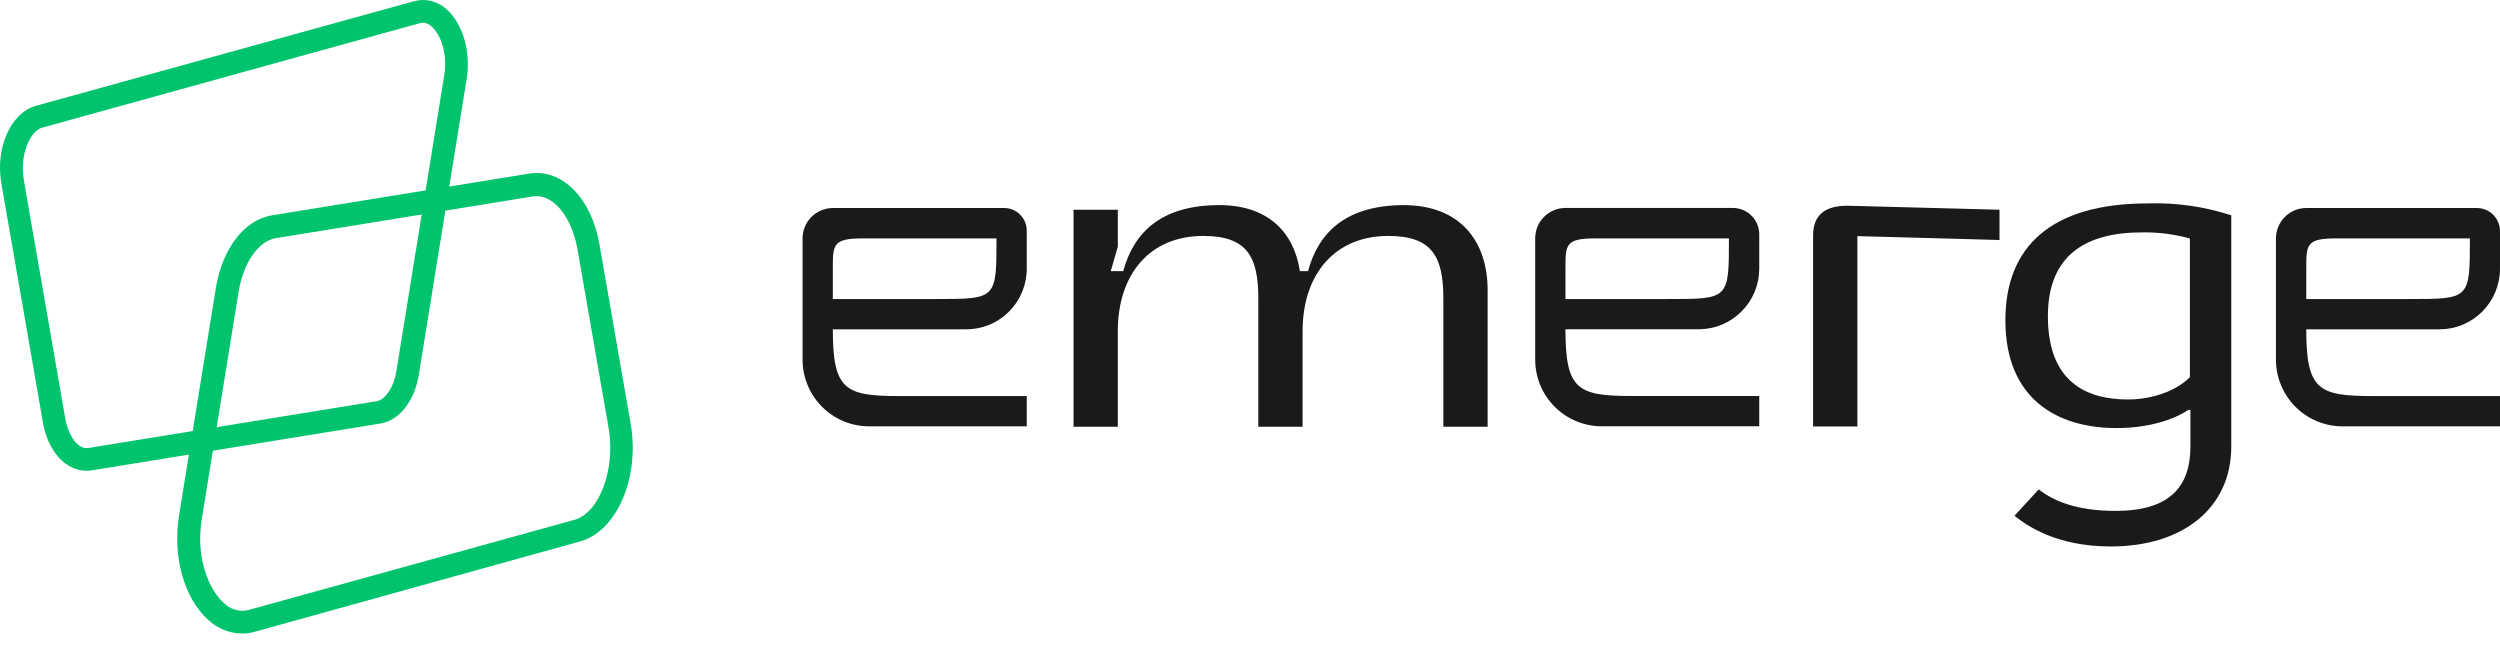
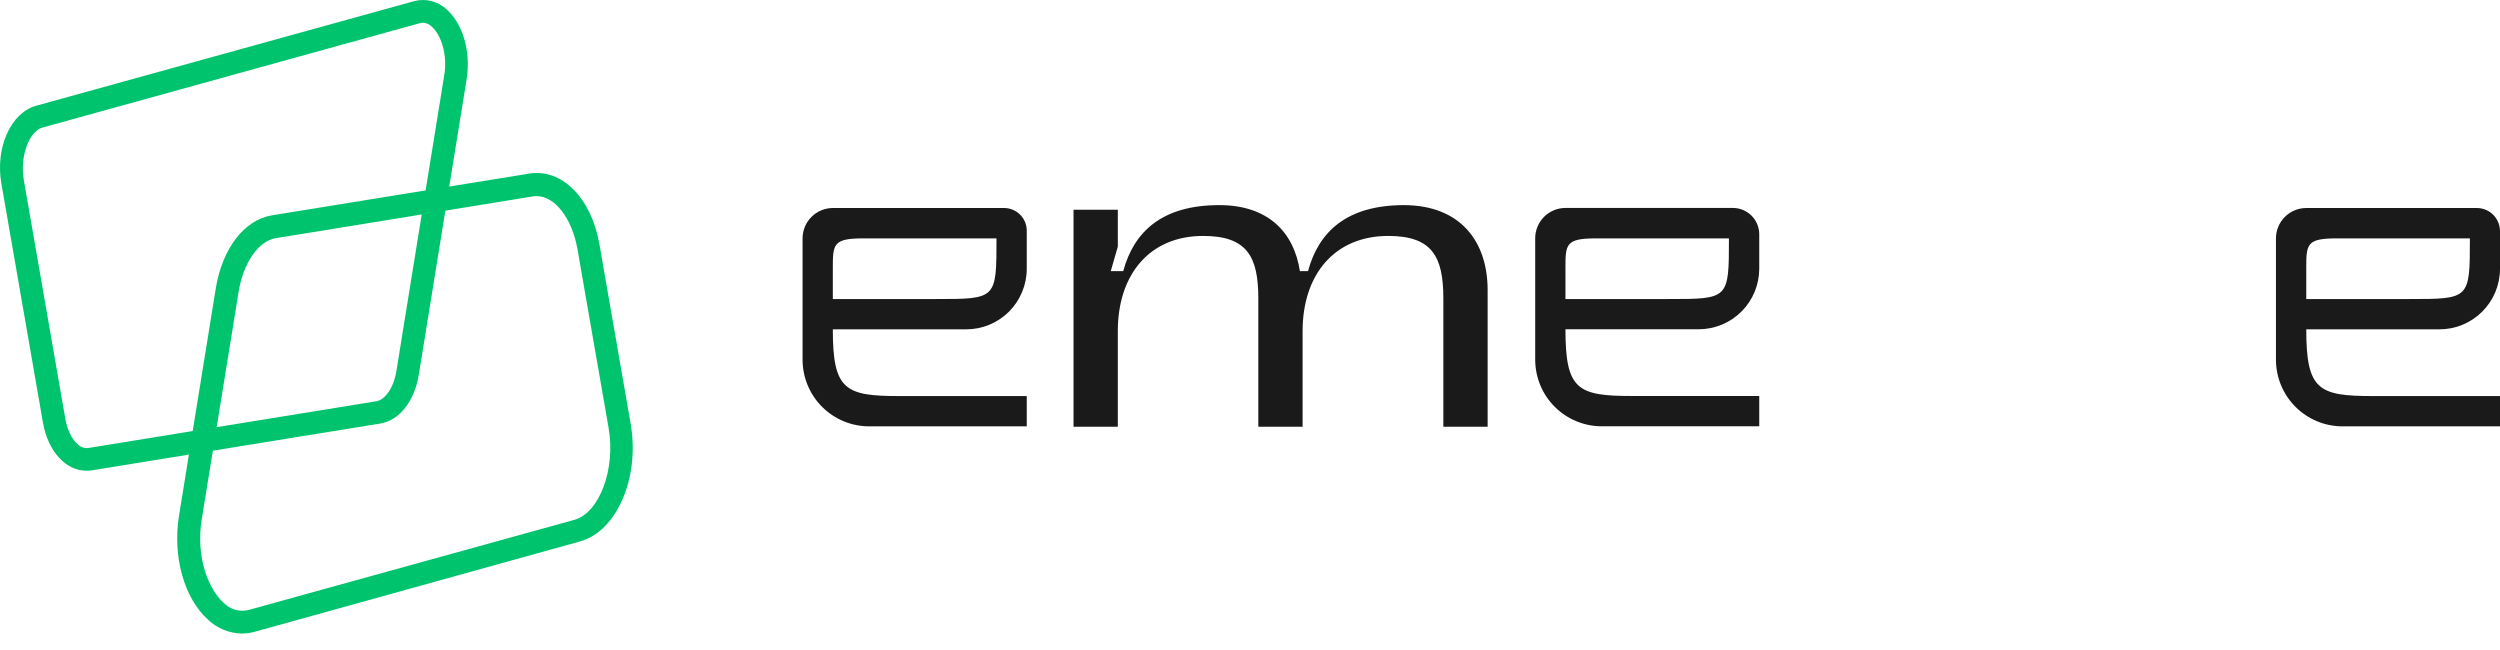
<svg xmlns="http://www.w3.org/2000/svg" width="150" height="39" viewBox="0 0 150 39" fill="none">
  <g id="Group 492">
    <path id="Vector" d="M89.258 17.404V25.605H86.601V17.903C86.601 15.388 85.921 14.156 83.295 14.156C80.085 14.156 78.156 16.461 78.156 19.867V25.605H75.499V17.903C75.499 15.388 74.819 14.156 72.189 14.156C68.983 14.156 67.069 16.461 67.069 19.867V25.605H64.412V12.584H67.069V14.798L66.646 16.267H67.393C68.042 13.891 69.726 12.307 73.162 12.307C76.08 12.307 77.638 13.931 77.993 16.267H78.48C79.128 13.891 80.812 12.307 84.252 12.307C87.637 12.323 89.258 14.497 89.258 17.404Z" fill="#1A1A1A" />
-     <path id="Vector_2" d="M108.786 14.129C108.786 12.897 109.497 12.295 111.023 12.347L119.971 12.584V14.402L111.443 14.168V25.589H108.786V14.129Z" fill="#1A1A1A" />
    <path id="Vector_3" d="M61.605 16.121V13.84C61.605 13.48 61.463 13.135 61.209 12.881C60.956 12.626 60.612 12.482 60.253 12.481H49.973C49.491 12.481 49.028 12.673 48.687 13.015C48.346 13.357 48.154 13.82 48.154 14.303V21.578C48.154 22.64 48.575 23.658 49.325 24.409C50.075 25.16 51.091 25.581 52.152 25.581H61.605V23.764H53.966C50.697 23.764 49.969 23.399 49.969 19.76H57.96C58.438 19.762 58.912 19.669 59.355 19.488C59.797 19.305 60.199 19.038 60.538 18.7C60.877 18.361 61.145 17.959 61.328 17.517C61.512 17.074 61.606 16.6 61.605 16.121ZM51.796 14.303H59.79C59.79 17.942 59.79 17.942 56.157 17.942H49.969V16.121C49.969 14.667 49.969 14.303 51.784 14.303H51.796Z" fill="#1A1A1A" />
    <path id="Vector_4" d="M105.555 16.12V14.061C105.555 13.641 105.389 13.238 105.092 12.941C104.795 12.644 104.393 12.477 103.974 12.477H93.927C93.688 12.477 93.452 12.524 93.232 12.616C93.011 12.708 92.811 12.842 92.642 13.011C92.474 13.18 92.34 13.381 92.249 13.602C92.158 13.823 92.112 14.06 92.112 14.299V21.573C92.112 22.099 92.215 22.62 92.415 23.106C92.616 23.592 92.911 24.034 93.282 24.406C93.653 24.777 94.094 25.072 94.579 25.273C95.064 25.474 95.585 25.578 96.11 25.577H105.555V23.759H97.924C94.655 23.759 93.927 23.395 93.927 19.756H101.934C102.894 19.753 103.815 19.368 104.494 18.687C105.173 18.006 105.554 17.083 105.555 16.12ZM95.746 14.303H103.736C103.736 17.942 103.736 17.942 100.103 17.942H93.927V16.12C93.927 14.667 93.927 14.303 95.746 14.303Z" fill="#1A1A1A" />
    <path id="Vector_5" d="M150 16.121V13.871C150 13.504 149.854 13.15 149.595 12.89C149.336 12.629 148.984 12.482 148.616 12.481H138.376C137.894 12.481 137.431 12.673 137.09 13.015C136.749 13.357 136.557 13.82 136.557 14.303V21.578C136.557 22.64 136.978 23.658 137.728 24.409C138.478 25.16 139.494 25.581 140.554 25.581H150V23.764H142.373C139.103 23.764 138.376 23.399 138.376 19.76H146.366C146.844 19.761 147.317 19.667 147.758 19.484C148.199 19.301 148.599 19.033 148.937 18.695C149.274 18.357 149.542 17.956 149.724 17.514C149.907 17.072 150.001 16.599 150 16.121ZM140.191 14.303H148.193C148.193 17.942 148.193 17.942 144.56 17.942H138.376V16.121C138.376 14.667 138.376 14.303 140.191 14.303Z" fill="#1A1A1A" />
-     <path id="Vector_6" d="M133.876 26.801C133.876 30.428 131.038 32.788 126.649 32.788C123.324 32.788 121.58 31.505 120.868 30.947L122.323 29.363C123.193 30.048 124.581 30.654 126.937 30.654C130.132 30.654 131.425 29.252 131.425 26.789V24.591H131.295C130.745 24.987 129.262 25.684 127.001 25.684C123.387 25.684 120.323 23.906 120.323 19.213C120.323 14.802 123.067 12.204 128.875 12.204C130.571 12.151 132.263 12.393 133.876 12.917V26.801ZM128.519 13.943C125.131 13.943 122.873 15.321 122.873 18.972C122.873 22.932 125.194 23.969 127.681 23.969C129.069 23.969 130.551 23.486 131.393 22.627V14.311C130.458 14.05 129.49 13.926 128.519 13.943Z" fill="#1A1A1A" />
    <g id="sÃ­mbolo-colorido">
      <path id="Vector_7" d="M5.182 28.243C3.945 28.243 2.881 27.087 2.577 25.357L0.09 11.053C-0.306 8.879 0.643 6.764 2.17 6.344L24.841 0.072C25.186 -0.022 25.55 -0.024 25.896 0.066C26.243 0.155 26.56 0.333 26.817 0.583C27.782 1.446 28.253 3.109 28.004 4.717L25.129 22.485C24.868 24.07 23.963 25.226 22.82 25.412L5.514 28.22C5.404 28.236 5.293 28.244 5.182 28.243ZM25.378 1.363C25.32 1.363 25.261 1.371 25.204 1.386L2.533 7.659C1.806 7.861 1.165 9.283 1.434 10.827L3.921 25.135C4.111 26.208 4.712 26.972 5.289 26.881L22.595 24.073C23.046 24.002 23.599 23.361 23.781 22.28L26.655 4.511C26.865 3.228 26.442 2.083 25.92 1.612C25.779 1.461 25.584 1.372 25.378 1.363Z" fill="#00C46D" />
      <path id="Vector_8" d="M14.517 38.013C13.758 38.001 13.032 37.704 12.481 37.181C11.046 35.89 10.346 33.384 10.741 30.944L12.951 17.278C13.347 14.902 14.648 13.207 16.3 12.922L31.756 10.415C33.713 10.098 35.484 11.88 35.966 14.656L37.84 25.424C38.402 28.643 37.014 31.875 34.808 32.485L15.268 37.91C15.024 37.979 14.771 38.014 14.517 38.013ZM32.194 11.766C32.12 11.766 32.046 11.773 31.973 11.785L16.537 14.292C15.509 14.459 14.596 15.777 14.319 17.496L12.105 31.162C11.733 33.459 12.524 35.364 13.414 36.163C13.605 36.363 13.845 36.508 14.111 36.584C14.376 36.66 14.657 36.664 14.924 36.595L34.464 31.19C35.966 30.774 36.947 28.144 36.516 25.677L34.642 14.914C34.302 13.065 33.282 11.766 32.194 11.766Z" fill="#00C46D" />
    </g>
  </g>
</svg>